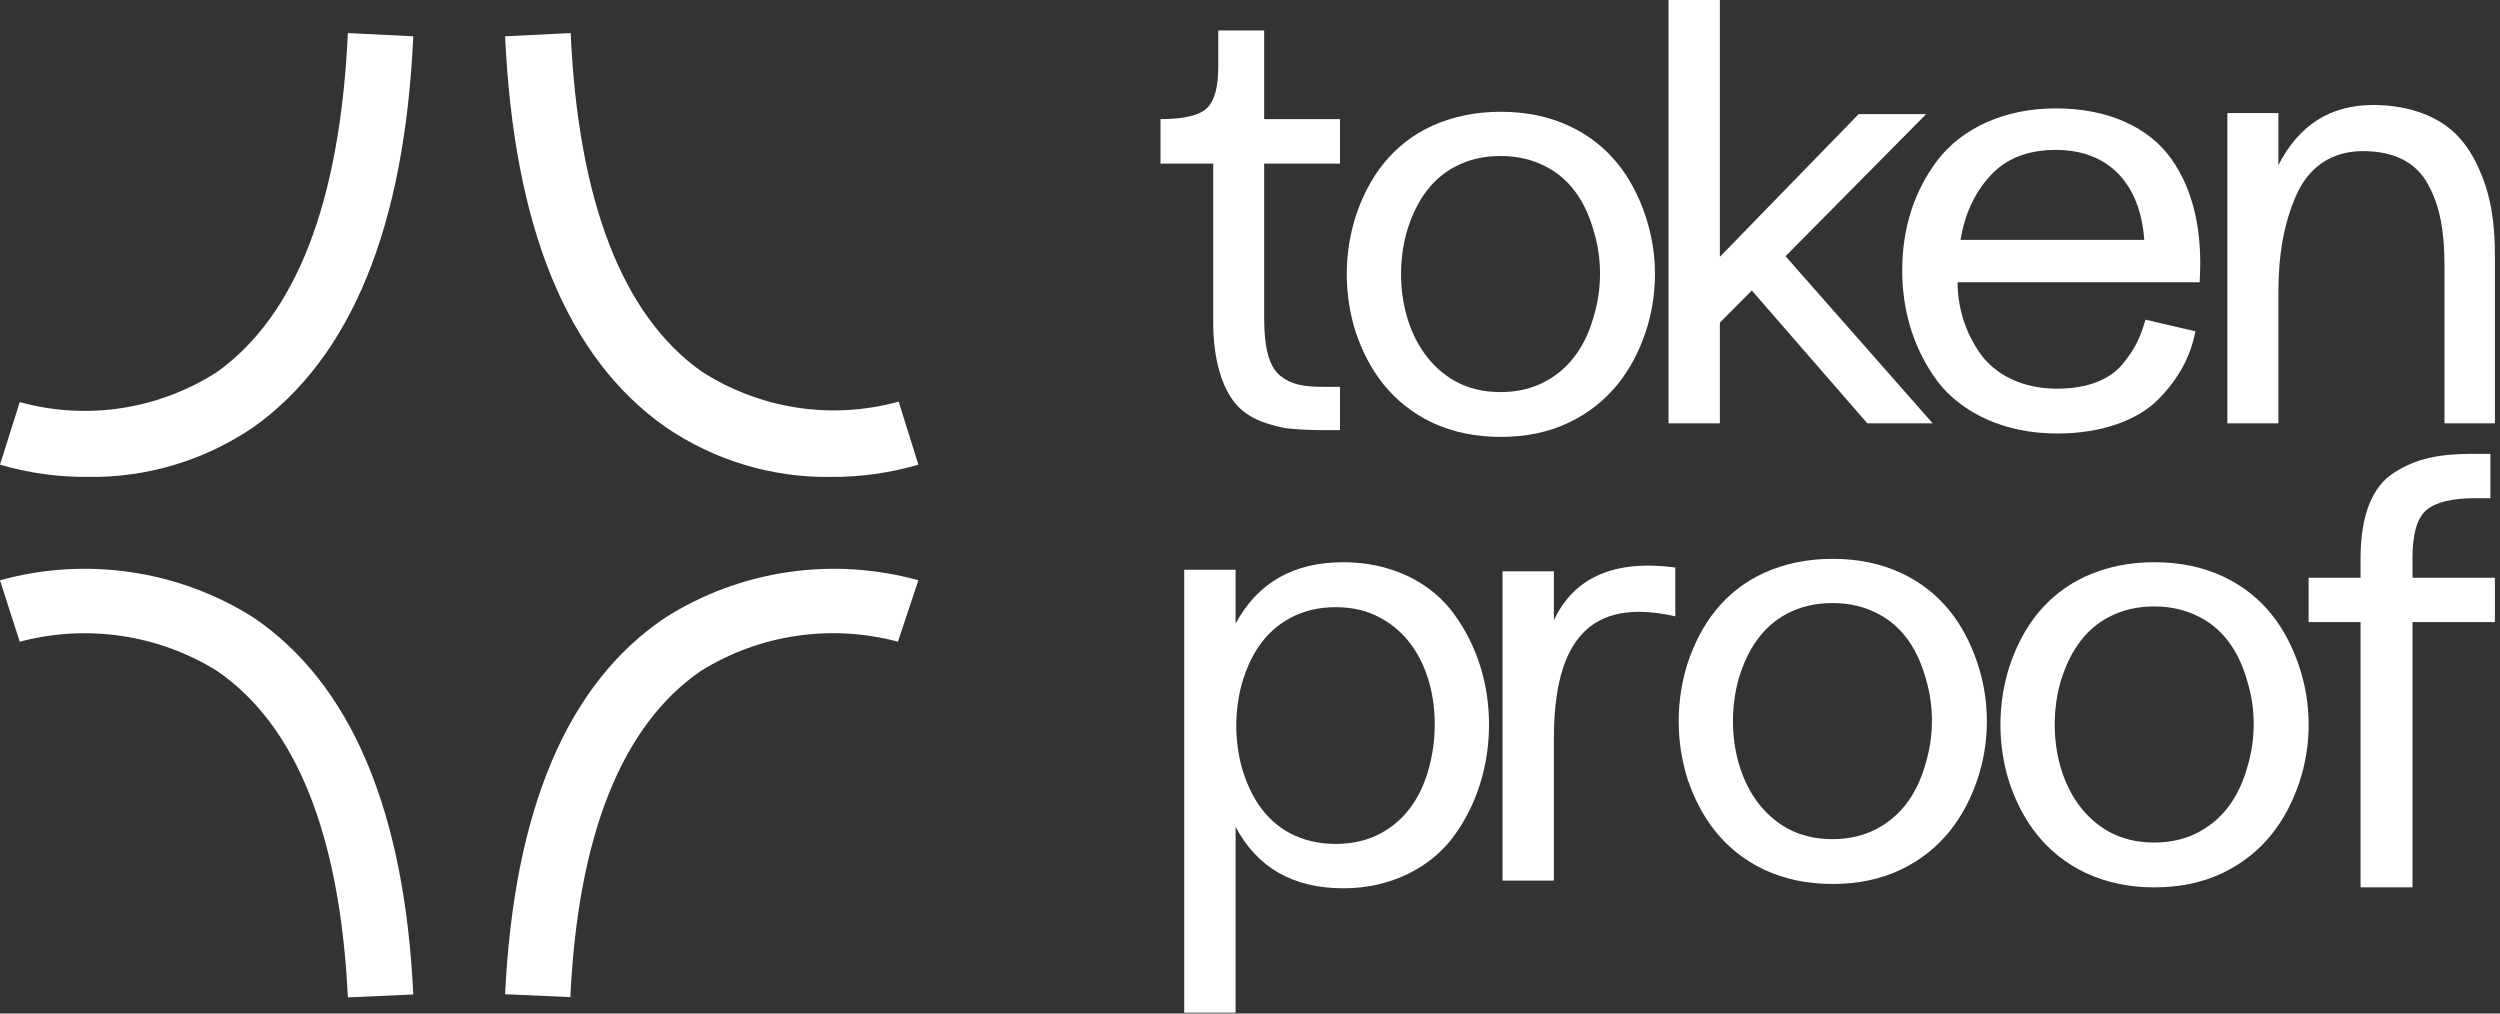
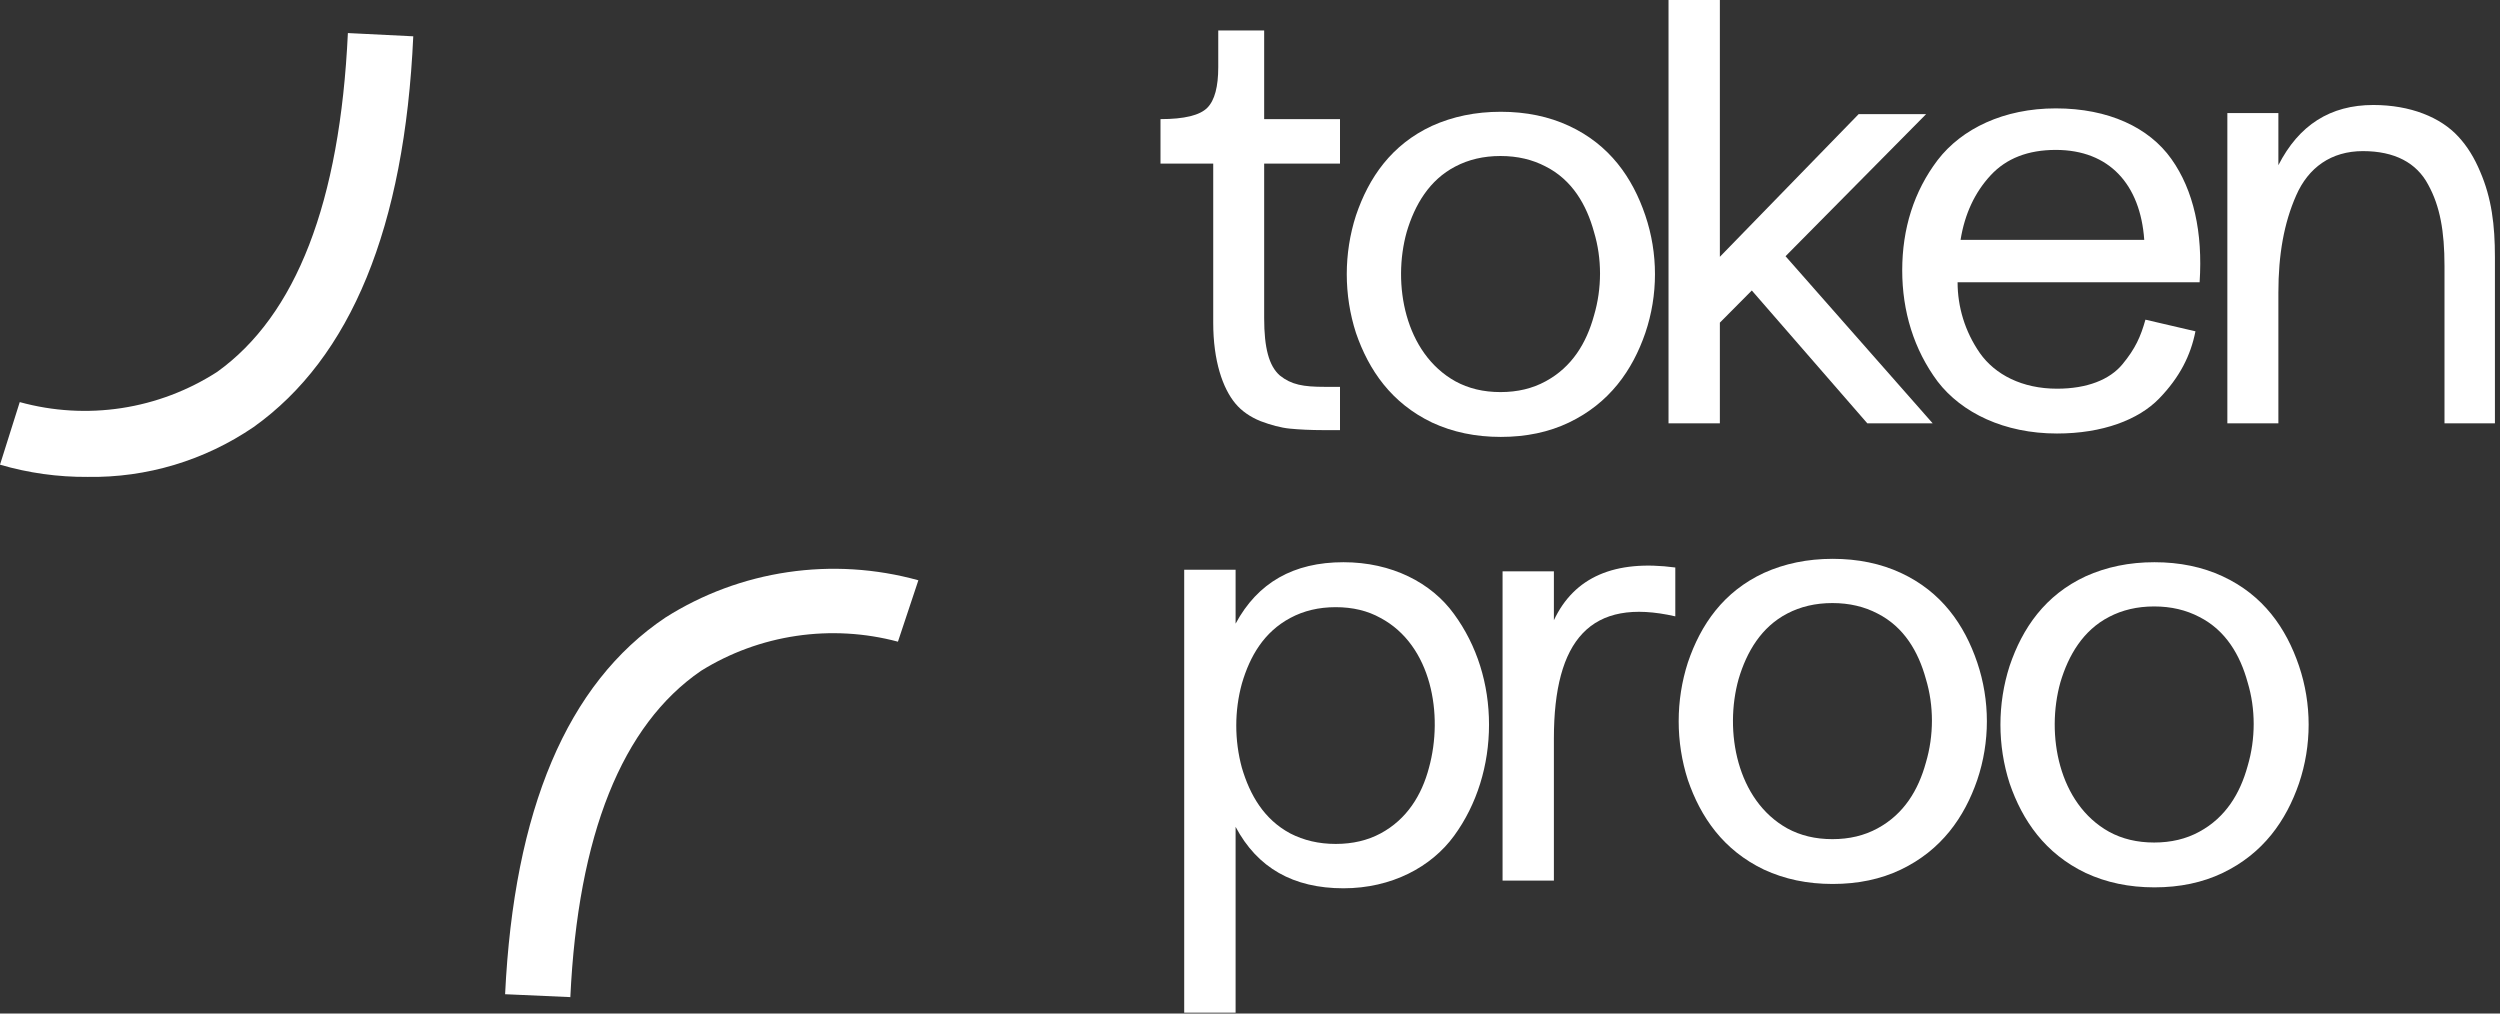
<svg xmlns="http://www.w3.org/2000/svg" width="222" height="90" viewBox="0 0 222 90" fill="none">
  <rect x="0" y="0" width="222" height="90" fill="#333333" stroke="none" />
  <path d="M7.778 42.349C5.147 42.368 2.527 42.003 0 41.264L1.753 35.706C4.698 36.518 7.778 36.7 10.797 36.238C13.815 35.777 16.705 34.683 19.28 33.027C26.291 28.001 30.191 17.992 30.892 2.936L36.698 3.224C35.931 20.207 31.155 31.765 22.523 37.92C18.173 40.889 13.026 42.435 7.778 42.349" fill="white" />
-   <path d="M73.761 42.35C68.541 42.425 63.424 40.879 59.099 37.921C50.346 31.765 45.641 20.207 44.853 3.224L50.674 2.936C51.353 17.882 55.27 28.001 62.294 32.983C64.867 34.639 67.753 35.733 70.768 36.195C73.783 36.656 76.859 36.475 79.801 35.663L81.552 41.265C79.02 42.003 76.396 42.369 73.761 42.35Z" fill="white" />
  <path d="M50.667 88.544L44.853 88.287C45.64 71.95 50.339 60.702 59.082 54.843C62.37 52.756 66.075 51.38 69.951 50.809C73.826 50.237 77.781 50.483 81.551 51.529L79.737 56.981C76.799 56.197 73.726 56.022 70.715 56.468C67.704 56.913 64.821 57.97 62.252 59.569C55.235 64.38 51.323 74.131 50.645 88.566" fill="white" />
-   <path d="M30.892 88.566C30.191 74.102 26.291 64.367 19.236 59.553C16.665 57.962 13.782 56.912 10.772 56.47C7.761 56.028 4.69 56.203 1.753 56.985L0 51.529C3.779 50.483 7.744 50.237 11.629 50.809C15.513 51.381 19.227 52.757 22.523 54.846C31.155 60.708 35.931 71.962 36.698 88.309L30.892 88.566Z" fill="white" />
  <path d="M108.181 5.967C108.181 7.689 107.866 8.909 107.208 9.571C106.55 10.234 105.183 10.578 103.052 10.578V14.527H107.734V28.654C107.734 32.047 108.576 34.485 109.707 35.837C110.259 36.499 111.022 37.029 111.943 37.4C112.863 37.745 113.731 37.983 114.547 38.063C115.362 38.142 116.362 38.195 117.545 38.195H118.992V34.352H117.651C115.73 34.352 114.678 34.167 113.652 33.345C112.679 32.497 112.258 30.88 112.258 28.256V14.527H118.992V10.578H112.258V2.707H108.181V5.967Z" fill="white" />
  <path d="M119.301 49.925C114.869 49.925 111.685 51.734 109.721 55.38V50.59H105.157V89.925H109.721V73.424C111.658 77.07 114.843 78.88 119.301 78.88C123.574 78.88 127.103 76.991 129.12 74.223C131.163 71.428 132.225 67.942 132.225 64.349C132.225 60.73 131.163 57.323 129.12 54.529C127.103 51.734 123.574 49.925 119.301 49.925ZM114.578 74.01C112.242 72.759 110.995 70.603 110.279 68.181C109.615 65.733 109.615 63.125 110.279 60.703C110.995 58.255 112.242 56.126 114.578 54.875C115.772 54.236 117.099 53.917 118.611 53.917C120.124 53.917 121.451 54.236 122.592 54.875C127.13 57.297 128.191 63.471 126.891 68.181C126.254 70.603 124.927 72.759 122.592 74.01C121.451 74.622 120.124 74.941 118.611 74.941C117.099 74.941 115.772 74.622 114.578 74.01Z" fill="white" />
  <path d="M137.985 50.737H133.428V78.195H137.985V65.577C137.985 56.822 141.243 53.012 148.767 54.732V50.394C143.389 49.679 139.786 51.24 137.985 55.076V50.737Z" fill="white" />
  <path d="M156.644 50.871C153.038 52.543 151.022 55.462 149.882 58.833C148.795 62.203 148.795 65.891 149.882 69.261C151.022 72.579 153.038 75.498 156.644 77.223C158.474 78.072 160.49 78.496 162.744 78.496C164.998 78.496 167.014 78.072 168.791 77.223C172.397 75.498 174.439 72.579 175.58 69.261C176.72 65.891 176.72 62.203 175.58 58.833C174.439 55.462 172.397 52.543 168.791 50.871C167.014 50.049 164.998 49.624 162.744 49.624C160.49 49.624 158.474 50.049 156.644 50.871ZM158.713 73.561C154.231 71.066 153.091 64.936 154.39 60.292C155.106 57.877 156.406 55.675 158.713 54.48C159.88 53.87 161.206 53.552 162.717 53.552C164.229 53.552 165.555 53.87 166.722 54.48C169.082 55.675 170.355 57.877 171.018 60.292C171.734 62.654 171.734 65.308 171.018 67.722C170.355 70.137 169.082 72.287 166.722 73.561C165.555 74.197 164.229 74.516 162.717 74.516C161.206 74.516 159.88 74.197 158.713 73.561Z" fill="white" />
  <path d="M185.216 51.172C181.61 52.844 179.594 55.763 178.454 59.133C177.367 62.503 177.367 66.192 178.454 69.562C179.594 72.879 181.61 75.798 185.216 77.523C187.046 78.372 189.062 78.797 191.316 78.797C193.57 78.797 195.586 78.372 197.362 77.523C200.969 75.798 203.011 72.879 204.152 69.562C205.292 66.192 205.292 62.503 204.152 59.133C203.011 55.763 200.969 52.844 197.362 51.172C195.586 50.349 193.57 49.925 191.316 49.925C189.062 49.925 187.046 50.349 185.216 51.172ZM187.285 73.861C182.803 71.367 181.663 65.237 182.962 60.593C183.678 58.178 184.978 55.975 187.285 54.781C188.452 54.171 189.778 53.852 191.289 53.852C192.801 53.852 194.127 54.171 195.294 54.781C197.654 55.975 198.927 58.178 199.59 60.593C200.306 62.954 200.306 65.608 199.59 68.023C198.927 70.438 197.654 72.587 195.294 73.861C194.127 74.498 192.801 74.816 191.289 74.816C189.778 74.816 188.452 74.498 187.285 73.861Z" fill="white" />
-   <path d="M214.229 51.3V49.555C214.229 47.387 214.658 45.959 215.489 45.272C216.32 44.584 217.768 44.24 219.778 44.24H221.146V40.301H219.618C216.615 40.301 214.604 40.697 212.647 41.94C210.69 43.13 209.618 45.721 209.618 49.555V51.3H205.006V55.239H209.618V78.797H214.229V55.239H221.548V51.3H214.229Z" fill="white" />
  <path d="M127.171 11.173C123.565 12.845 121.549 15.764 120.409 19.134C119.321 22.504 119.321 26.193 120.409 29.563C121.549 32.88 123.565 35.799 127.171 37.524C129.001 38.373 131.017 38.798 133.271 38.798C135.525 38.798 137.541 38.373 139.317 37.524C142.924 35.799 144.966 32.88 146.106 29.563C147.247 26.193 147.247 22.504 146.106 19.134C144.966 15.764 142.924 12.845 139.317 11.173C137.541 10.35 135.525 9.926 133.271 9.926C131.017 9.926 129.001 10.35 127.171 11.173ZM129.24 33.862C124.758 31.367 123.618 25.237 124.917 20.593C125.633 18.179 126.933 15.976 129.24 14.782C130.407 14.171 131.733 13.853 133.244 13.853C134.756 13.853 136.082 14.171 137.249 14.782C139.609 15.976 140.882 18.179 141.545 20.593C142.261 22.955 142.261 25.609 141.545 28.024C140.882 30.439 139.609 32.588 137.249 33.862C136.082 34.499 134.756 34.817 133.244 34.817C131.733 34.817 130.407 34.499 129.24 33.862Z" fill="white" />
  <path d="M171.624 37.594L158.556 22.752L171.041 10.133H165.05L152.724 22.805V0H148.165V37.594H152.724V28.652L155.561 25.795L165.819 37.594H171.624Z" fill="white" />
  <path d="M190.515 28.386C190.092 29.898 189.616 30.96 188.479 32.34C187.342 33.719 185.333 34.516 182.663 34.516C179.57 34.516 177.165 33.268 175.816 31.358C174.468 29.42 173.834 27.218 173.834 25.068H195.326C195.617 20.637 194.797 16.895 192.814 14.109C190.832 11.322 187.237 9.624 182.557 9.624C177.931 9.624 174.204 11.428 172.062 14.215C169.948 17.001 168.917 20.318 168.917 24.007C168.917 27.642 169.948 31.039 172.062 33.879C174.204 36.665 177.984 38.496 182.663 38.496C186.708 38.496 189.907 37.275 191.731 35.391C193.555 33.507 194.533 31.57 194.956 29.42L190.515 28.386ZM182.557 13.312C187.316 13.312 190.065 16.391 190.409 21.3H174.098C174.468 18.991 175.367 17.081 176.768 15.568C178.169 14.056 180.099 13.312 182.557 13.312Z" fill="white" />
  <path d="M210.749 9.323C206.93 9.323 204.137 11.105 202.32 14.669V10.041H197.789V37.594H202.32V25.998C202.32 22.594 202.82 19.802 203.9 17.355C204.98 14.882 207.009 13.419 209.827 13.419C212.645 13.419 214.595 14.456 215.622 16.398C216.676 18.312 217.071 20.546 217.071 23.605V37.594H221.549V22.834C221.549 19.988 221.259 17.594 220.232 15.227C219.731 14.03 219.099 12.993 218.309 12.142C216.728 10.414 214.042 9.323 210.749 9.323Z" fill="white" />
</svg>